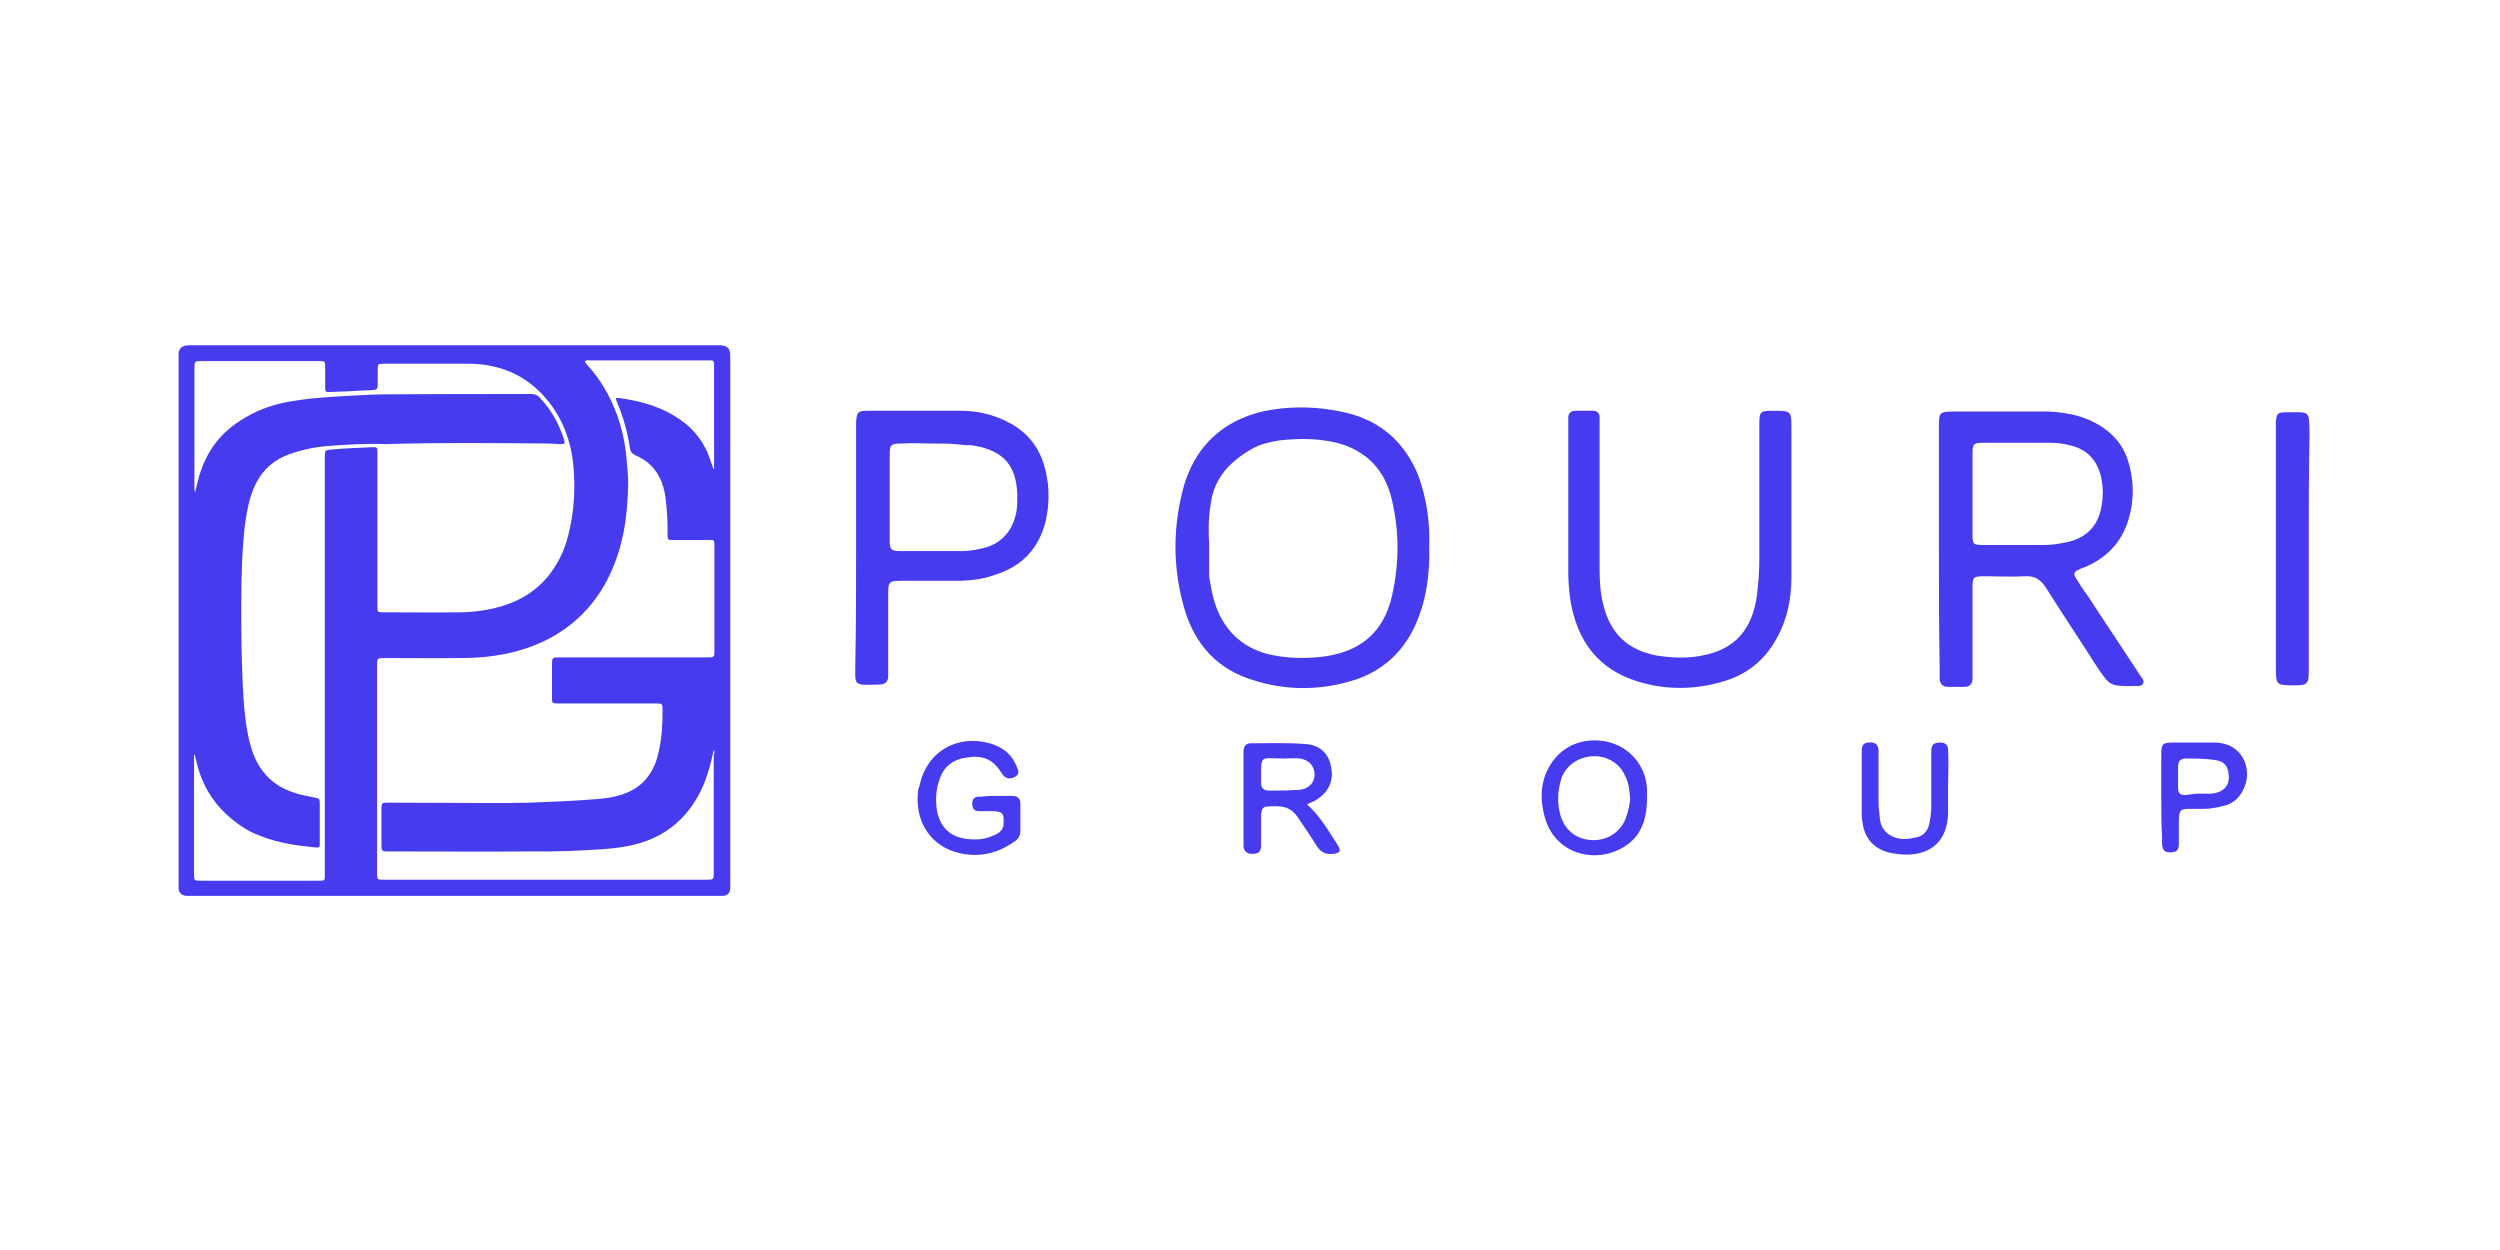
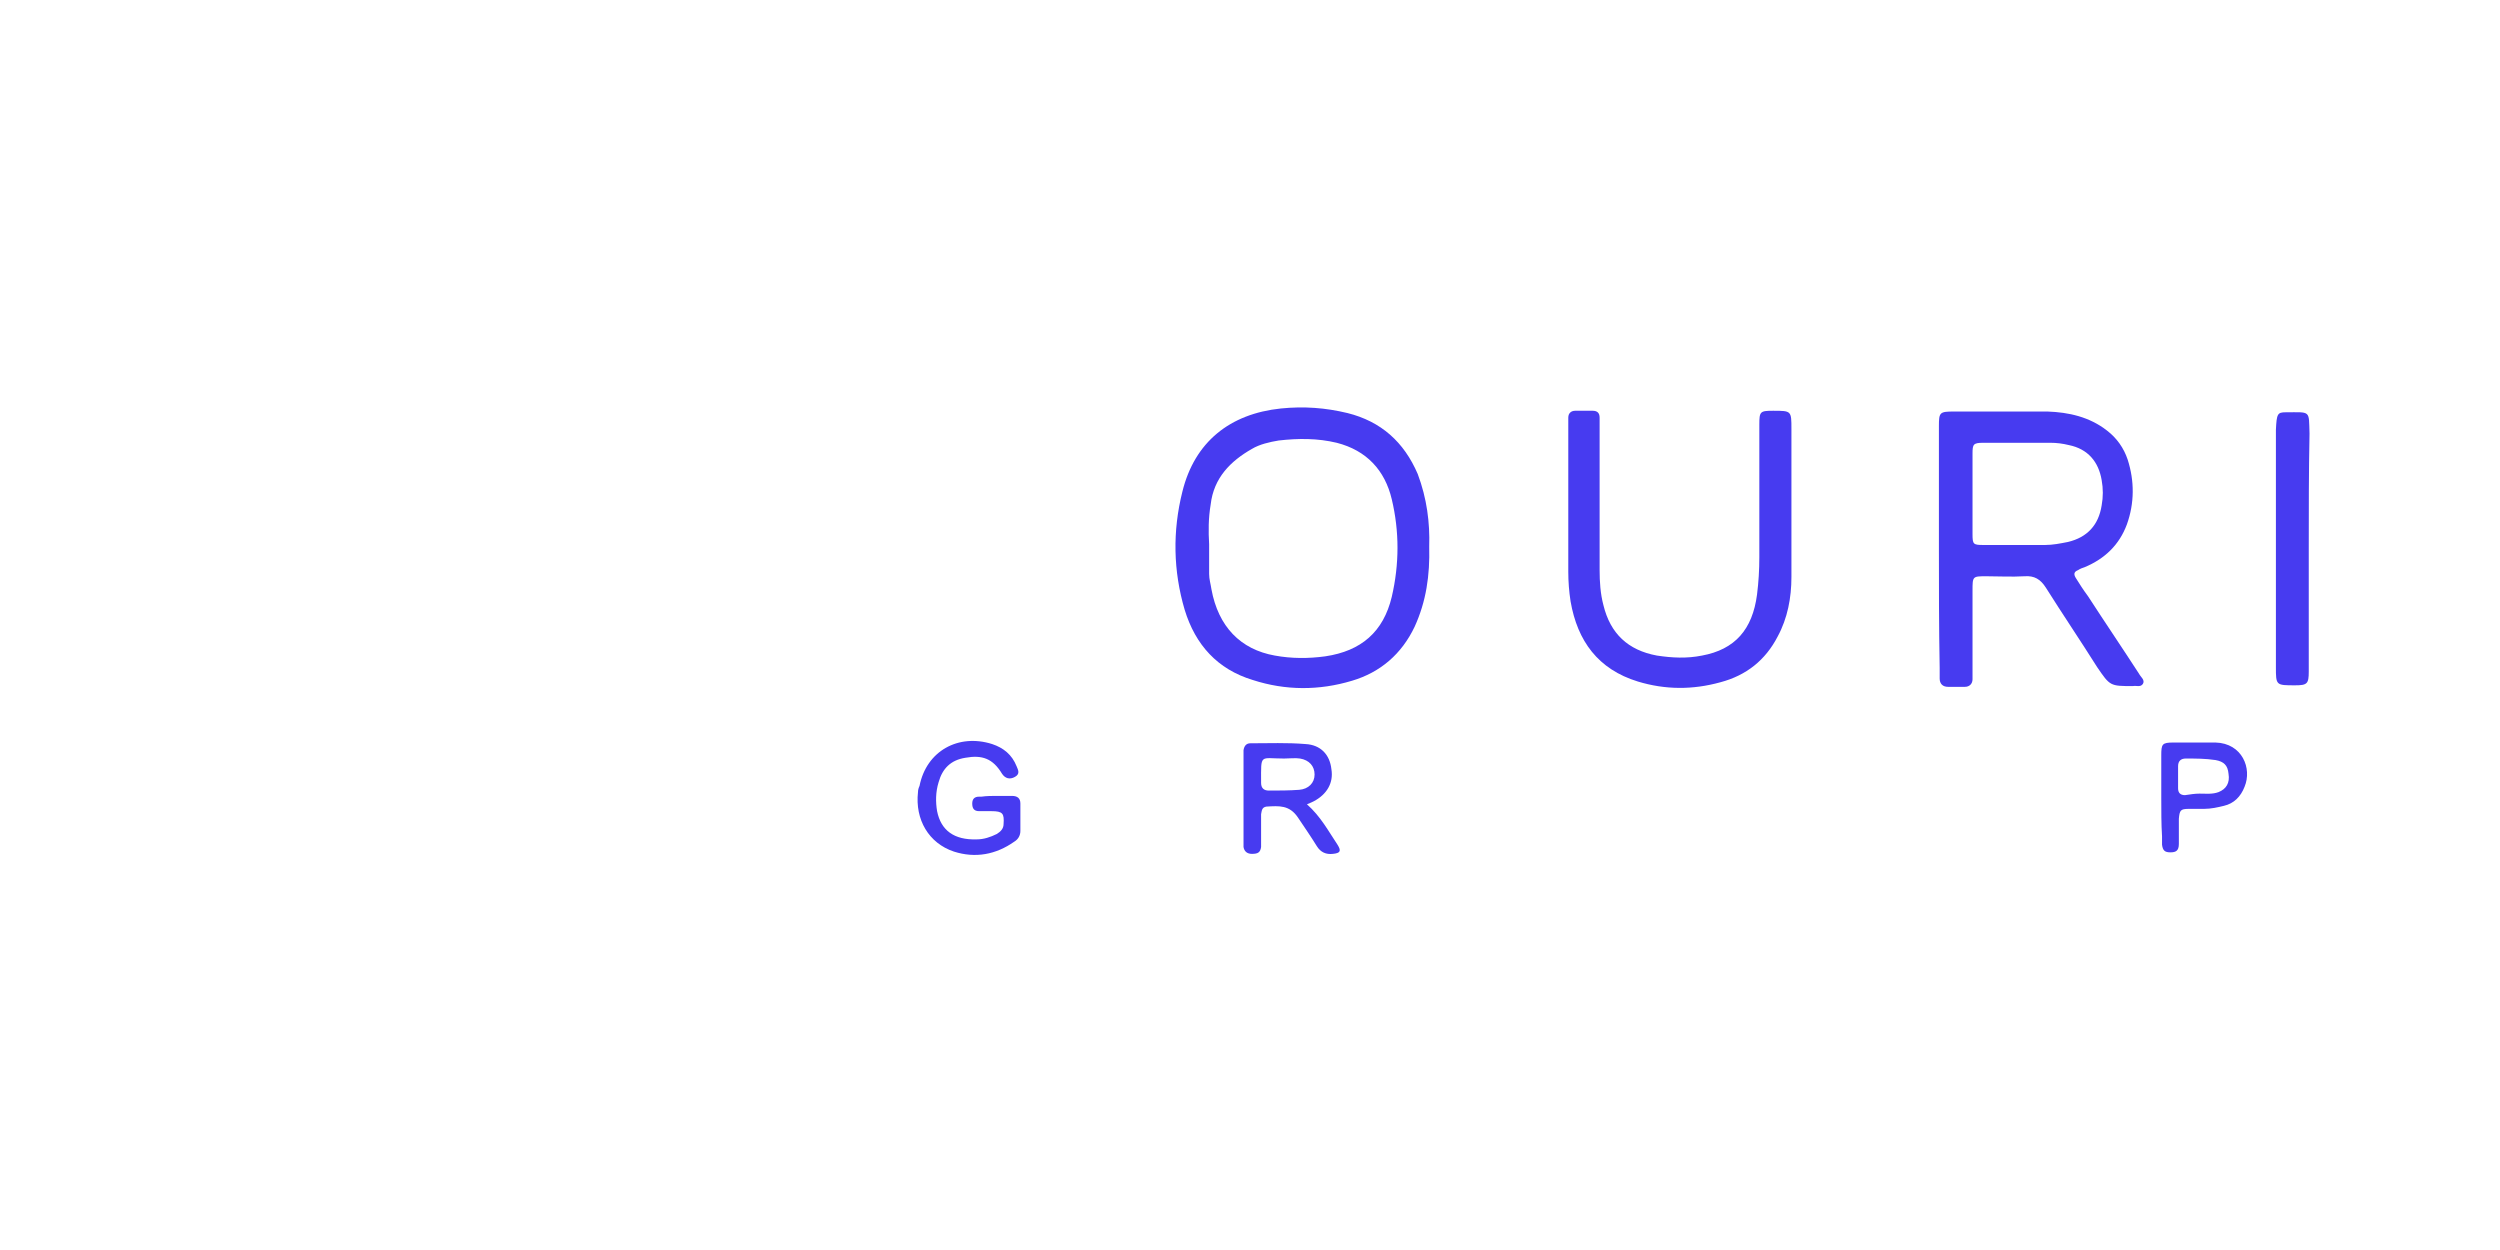
<svg xmlns="http://www.w3.org/2000/svg" width="210" height="105" viewBox="0 0 210 105" fill="none">
-   <path d="M38.157 75.252C30.797 75.252 23.464 75.252 16.104 75.252C15.963 75.252 15.793 75.252 15.651 75.252C15.255 75.224 15.028 74.998 15 74.63C15 74.517 15 74.404 15 74.291C15 59.514 15 44.766 15 29.989C15 29.904 15 29.791 15 29.706C15.028 29.311 15.226 29.085 15.623 29.028C15.764 29 15.906 29 16.047 29C30.797 29 45.545 29 60.295 29C60.351 29 60.408 29 60.464 29C61.115 29.028 61.342 29.254 61.342 29.904C61.342 32.786 61.342 35.668 61.342 38.522C61.342 50.388 61.342 62.227 61.342 74.093C61.342 74.263 61.342 74.461 61.342 74.63C61.314 75.026 61.087 75.252 60.691 75.252C60.549 75.252 60.38 75.252 60.238 75.252C52.878 75.252 45.517 75.252 38.157 75.252ZM16.359 63.413C16.331 63.413 16.331 63.413 16.302 63.413C16.302 63.526 16.302 63.668 16.302 63.781C16.302 66.973 16.302 70.194 16.302 73.387C16.302 73.98 16.302 73.98 16.897 73.98C20.124 73.98 23.351 73.98 26.607 73.98C27.343 73.98 27.286 74.037 27.286 73.302C27.286 64.091 27.286 54.852 27.286 45.642C27.286 43.24 27.286 40.81 27.286 38.409C27.286 37.815 27.286 37.815 27.852 37.759C29.041 37.646 30.202 37.617 31.391 37.561C31.646 37.561 31.702 37.617 31.702 37.872C31.702 38.013 31.702 38.182 31.702 38.324C31.702 42.505 31.702 46.715 31.702 50.897C31.702 51.434 31.702 51.434 32.212 51.434C34.279 51.434 36.373 51.462 38.44 51.434C39.657 51.434 40.846 51.292 42.035 50.953C43.62 50.501 45.008 49.682 46.055 48.382C46.876 47.365 47.414 46.235 47.725 44.992C48.235 43.014 48.348 41.008 48.15 38.974C47.952 37.052 47.301 35.301 46.112 33.775C45.121 32.532 43.932 31.599 42.431 31.062C41.441 30.724 40.45 30.554 39.402 30.554C37.025 30.554 34.647 30.554 32.269 30.554C31.731 30.554 31.731 30.582 31.731 31.091C31.731 31.43 31.731 31.769 31.731 32.108C31.731 32.193 31.731 32.306 31.731 32.391C31.702 32.673 31.646 32.73 31.363 32.758C31.165 32.786 30.995 32.786 30.797 32.786C29.777 32.843 28.758 32.899 27.739 32.927C27.343 32.956 27.314 32.899 27.314 32.532C27.314 31.995 27.314 31.458 27.314 30.893C27.314 30.328 27.314 30.328 26.72 30.328C23.464 30.328 20.237 30.328 16.982 30.328C16.331 30.328 16.331 30.328 16.331 30.978C16.331 34.283 16.331 37.589 16.331 40.895C16.331 41.036 16.302 41.149 16.387 41.347C16.472 40.98 16.557 40.641 16.642 40.33C17.18 38.182 18.34 36.487 20.237 35.301C21.454 34.51 22.813 34.001 24.229 33.747C25.474 33.521 26.748 33.408 28.022 33.323C29.409 33.238 30.825 33.153 32.212 33.125C36.345 33.097 40.507 33.097 44.64 33.097C44.923 33.097 45.149 33.182 45.347 33.408C46.31 34.425 46.961 35.611 47.386 36.939C47.471 37.25 47.442 37.307 47.102 37.307C46.565 37.278 46.055 37.25 45.517 37.25C41.158 37.222 36.798 37.165 32.438 37.307C30.768 37.25 29.098 37.335 27.428 37.476C26.38 37.561 25.361 37.787 24.37 38.126C23.096 38.578 22.134 39.369 21.511 40.584C21.2 41.206 20.973 41.884 20.832 42.59C20.52 44.003 20.435 45.444 20.35 46.856C20.294 48.156 20.265 49.484 20.265 50.812C20.265 52.112 20.265 53.383 20.294 54.683C20.35 56.463 20.379 58.271 20.577 60.051C20.69 61.096 20.86 62.114 21.2 63.103C21.794 64.854 22.955 66.013 24.682 66.578C25.276 66.776 25.871 66.889 26.465 67.002C26.805 67.058 26.861 67.115 26.861 67.454C26.861 68.584 26.861 69.742 26.861 70.872C26.861 71.183 26.833 71.212 26.494 71.183C24.965 71.042 23.464 70.816 22.021 70.279C21.596 70.11 21.171 69.94 20.775 69.714C18.595 68.414 17.123 66.578 16.529 64.091C16.472 63.865 16.416 63.639 16.359 63.413ZM60.011 63.046C59.983 63.046 59.983 63.046 59.955 63.018C59.926 63.131 59.898 63.244 59.87 63.357C59.728 64.063 59.53 64.741 59.304 65.391C58.766 66.889 57.945 68.188 56.728 69.234C55.567 70.223 54.208 70.788 52.736 71.07C51.264 71.353 49.735 71.381 48.235 71.466C46.961 71.522 45.715 71.522 44.441 71.522C40.478 71.55 36.515 71.522 32.552 71.522C32.099 71.522 32.042 71.466 32.042 70.985C32.042 69.968 32.042 68.951 32.042 67.934C32.042 67.454 32.07 67.425 32.552 67.425C32.608 67.425 32.693 67.425 32.75 67.425C35.581 67.425 38.412 67.454 41.214 67.454C42.29 67.454 43.394 67.454 44.47 67.425C46.395 67.341 48.291 67.284 50.217 67.115C50.811 67.058 51.377 67.002 51.943 66.832C52.991 66.55 53.897 66.013 54.52 65.109C54.916 64.543 55.171 63.894 55.312 63.216C55.595 62.057 55.652 60.899 55.652 59.712C55.652 59.09 55.652 59.09 55.057 59.09C52.34 59.09 49.594 59.09 46.876 59.09C46.395 59.09 46.367 59.062 46.367 58.582C46.367 57.678 46.367 56.802 46.367 55.898C46.367 55.22 46.367 55.22 47.046 55.22C51.151 55.22 55.255 55.22 59.36 55.22C60.011 55.22 60.011 55.22 60.011 54.57C60.011 51.745 60.011 48.919 60.011 46.122C60.011 45.246 60.068 45.359 59.247 45.359C58.313 45.359 57.407 45.359 56.473 45.359C56.105 45.359 56.077 45.331 56.077 44.964C56.077 44.85 56.077 44.709 56.077 44.596C56.077 43.664 56.02 42.76 55.907 41.827C55.822 41.206 55.68 40.612 55.369 40.047C54.944 39.2 54.265 38.635 53.415 38.267C53.104 38.126 52.962 37.956 52.906 37.617C52.708 36.261 52.34 34.962 51.802 33.718C51.689 33.436 51.717 33.379 52.028 33.436C53.019 33.577 53.982 33.775 54.916 34.114C55.709 34.397 56.444 34.764 57.124 35.244C58.37 36.092 59.219 37.25 59.672 38.663C59.757 38.917 59.842 39.143 59.926 39.398C59.955 39.398 59.955 39.398 59.983 39.369C59.983 39.313 59.983 39.228 59.983 39.171C59.983 36.374 59.983 33.577 59.983 30.78C59.983 30.695 59.983 30.61 59.983 30.526C59.983 30.356 59.898 30.271 59.728 30.271C59.644 30.271 59.559 30.271 59.474 30.271C56.161 30.271 52.849 30.271 49.537 30.271C49.396 30.271 49.254 30.243 49.141 30.328C49.141 30.356 49.141 30.384 49.141 30.413C49.197 30.497 49.254 30.554 49.311 30.639C50.018 31.402 50.584 32.221 51.066 33.125C51.943 34.792 52.453 36.572 52.623 38.437C52.679 39.143 52.764 39.849 52.764 40.556C52.764 41.319 52.708 42.082 52.651 42.816C52.481 44.568 52.113 46.263 51.406 47.874C50.386 50.219 48.801 52.084 46.593 53.383C45.036 54.287 43.337 54.824 41.554 55.078C40.507 55.248 39.459 55.276 38.44 55.276C36.402 55.304 34.392 55.276 32.353 55.276C31.674 55.276 31.674 55.276 31.674 55.983C31.674 61.718 31.674 67.482 31.674 73.218C31.674 73.952 31.674 73.896 32.325 73.896C41.328 73.896 50.301 73.896 59.304 73.896C59.955 73.896 59.955 73.896 59.955 73.246C59.955 69.94 59.955 66.663 59.955 63.357C60.011 63.329 60.011 63.187 60.011 63.046Z" fill="#473BF0" />
  <path d="M162.868 45.971C162.868 42.768 162.868 39.565 162.868 36.361C162.868 36.169 162.868 35.977 162.868 35.785C162.868 34.632 162.932 34.568 164.152 34.568C166.784 34.568 169.415 34.568 171.983 34.568C173.78 34.632 175.513 35.016 176.99 36.169C177.824 36.81 178.402 37.643 178.723 38.604C179.301 40.398 179.301 42.255 178.659 44.049C178.017 45.779 176.797 46.932 175.128 47.637C174.936 47.701 174.743 47.765 174.551 47.893C174.23 48.021 174.165 48.213 174.358 48.534C174.679 49.046 175 49.559 175.385 50.071C176.797 52.249 178.274 54.428 179.686 56.606C179.814 56.862 180.199 57.118 180.007 57.439C179.814 57.759 179.429 57.567 179.172 57.631C177.247 57.631 177.247 57.631 176.155 56.029C174.743 53.787 173.267 51.609 171.855 49.367C171.405 48.662 170.892 48.342 170.057 48.406C168.966 48.47 167.875 48.406 166.848 48.406C165.692 48.406 165.692 48.406 165.692 49.623C165.692 51.865 165.692 54.043 165.692 56.285C165.692 56.542 165.692 56.798 165.692 57.054C165.692 57.439 165.436 57.695 165.051 57.695C164.601 57.695 164.152 57.695 163.638 57.695C163.189 57.695 162.932 57.439 162.932 56.99C162.932 56.67 162.932 56.35 162.932 56.093C162.868 52.634 162.868 49.303 162.868 45.971ZM169.544 37.194C168.581 37.194 167.554 37.194 166.591 37.194C165.757 37.194 165.692 37.322 165.692 38.091C165.692 40.333 165.692 42.64 165.692 44.882C165.692 45.715 165.757 45.779 166.591 45.779C168.324 45.779 170.057 45.779 171.79 45.779C172.432 45.779 173.074 45.651 173.716 45.523C175.321 45.138 176.284 44.113 176.54 42.448C176.669 41.743 176.669 41.038 176.54 40.333C176.284 38.796 175.385 37.707 173.78 37.386C173.267 37.258 172.753 37.194 172.24 37.194C171.277 37.194 170.378 37.194 169.544 37.194Z" fill="#473BF0" />
  <path d="M120.054 45.907C120.118 48.342 119.797 50.52 118.834 52.634C117.743 54.94 115.946 56.478 113.571 57.182C110.81 58.015 107.986 58.015 105.226 57.118C102.273 56.221 100.412 54.171 99.513 51.224C98.55 47.957 98.486 44.626 99.321 41.294C100.348 37.13 103.3 34.76 107.601 34.311C109.527 34.119 111.324 34.247 113.186 34.696C116.01 35.4 117.936 37.13 119.091 39.821C119.861 41.871 120.118 43.921 120.054 45.907ZM101.567 45.715C101.567 46.548 101.567 47.38 101.567 48.213C101.567 48.662 101.696 49.046 101.76 49.495C102.337 52.634 104.199 54.556 107.088 55.068C108.5 55.325 109.912 55.325 111.324 55.132C114.341 54.684 116.202 53.082 116.908 50.135C117.55 47.38 117.55 44.626 116.908 41.935C116.331 39.501 114.79 37.835 112.287 37.194C110.682 36.81 109.077 36.81 107.408 37.002C106.638 37.13 105.804 37.322 105.162 37.707C103.365 38.732 101.952 40.141 101.696 42.383C101.503 43.537 101.503 44.626 101.567 45.715Z" fill="#473BF0" />
-   <path d="M71.912 46.035C71.912 42.768 71.912 39.501 71.912 36.233C71.912 35.977 71.912 35.721 71.912 35.465C71.976 34.632 72.04 34.504 72.874 34.504C75.506 34.504 78.138 34.504 80.706 34.504C82.118 34.504 83.466 34.824 84.685 35.465C86.097 36.169 87.125 37.322 87.638 38.86C88.152 40.462 88.216 42.127 87.831 43.793C87.253 46.099 85.841 47.573 83.594 48.278C82.567 48.662 81.412 48.79 80.32 48.79C78.844 48.79 77.368 48.79 75.891 48.79C74.608 48.79 74.608 48.79 74.608 50.135C74.608 52.057 74.608 53.979 74.608 55.965C74.608 56.221 74.608 56.542 74.608 56.798C74.608 57.247 74.351 57.503 73.901 57.503C71.591 57.567 71.847 57.631 71.847 55.709C71.912 52.506 71.912 49.303 71.912 46.035ZM78.459 37.258C77.56 37.258 76.597 37.194 75.699 37.258C74.8 37.258 74.736 37.387 74.736 38.219C74.736 40.59 74.736 43.024 74.736 45.395C74.736 46.163 74.864 46.291 75.635 46.291C77.368 46.291 79.101 46.291 80.834 46.291C81.476 46.291 82.054 46.163 82.631 46.035C84.172 45.651 85.135 44.498 85.391 42.896C85.456 42.448 85.456 42.063 85.456 41.615C85.391 39.18 84.364 37.899 81.925 37.451C81.604 37.387 81.283 37.387 81.027 37.387C80.128 37.258 79.293 37.258 78.459 37.258Z" fill="#473BF0" />
  <path d="M150.48 42.319C150.48 44.37 150.48 46.42 150.48 48.47C150.48 50.2 150.159 51.929 149.324 53.467C148.297 55.453 146.692 56.734 144.51 57.311C142.199 57.951 139.888 57.951 137.577 57.247C134.24 56.221 132.507 53.851 131.929 50.52C131.8 49.687 131.736 48.854 131.736 48.021C131.736 43.985 131.736 39.885 131.736 35.849C131.736 35.593 131.736 35.337 131.736 35.08C131.736 34.696 131.993 34.504 132.314 34.504C132.827 34.504 133.277 34.504 133.79 34.504C134.175 34.504 134.368 34.696 134.368 35.08C134.368 35.337 134.368 35.657 134.368 35.913C134.368 39.885 134.368 43.921 134.368 47.893C134.368 48.854 134.432 49.879 134.689 50.84C135.267 53.211 136.743 54.62 139.182 55.068C140.466 55.261 141.686 55.325 142.969 55.068C145.73 54.556 147.206 52.89 147.591 49.943C147.719 48.918 147.784 47.893 147.784 46.804C147.784 43.281 147.784 39.821 147.784 36.297C147.784 36.105 147.784 35.849 147.784 35.657C147.784 34.568 147.848 34.504 148.939 34.504C150.48 34.504 150.48 34.504 150.48 36.041C150.48 38.219 150.48 40.27 150.48 42.319Z" fill="#473BF0" />
-   <path d="M193.936 46.099C193.936 49.302 193.936 52.505 193.936 55.709C193.936 55.965 193.936 56.221 193.936 56.413C193.936 57.438 193.807 57.567 192.78 57.567C191.176 57.567 191.176 57.567 191.176 56.029C191.176 49.366 191.176 42.768 191.176 36.105C191.176 35.849 191.176 35.593 191.176 35.4C191.24 34.76 191.304 34.632 192.01 34.632C194.128 34.632 193.936 34.439 194 36.425C193.936 39.629 193.936 42.896 193.936 46.099Z" fill="#473BF0" />
+   <path d="M193.936 46.099C193.936 49.302 193.936 52.505 193.936 55.709C193.936 55.965 193.936 56.221 193.936 56.413C193.936 57.438 193.807 57.567 192.78 57.567C191.176 57.567 191.176 57.567 191.176 56.029C191.176 49.366 191.176 42.768 191.176 36.105C191.24 34.76 191.304 34.632 192.01 34.632C194.128 34.632 193.936 34.439 194 36.425C193.936 39.629 193.936 42.896 193.936 46.099Z" fill="#473BF0" />
  <path d="M109.783 67.561C110.939 68.586 111.581 69.803 112.351 70.956C112.672 71.469 112.608 71.661 111.966 71.725C111.388 71.789 110.939 71.597 110.618 71.084C110.104 70.252 109.527 69.419 109.013 68.65C108.307 67.625 107.473 67.689 106.381 67.753C105.996 67.817 105.996 68.073 105.932 68.394C105.932 69.034 105.932 69.675 105.932 70.316C105.932 70.572 105.932 70.892 105.932 71.148C105.868 71.597 105.675 71.725 105.162 71.725C104.777 71.725 104.52 71.533 104.456 71.148C104.456 70.892 104.456 70.636 104.456 70.38C104.456 68.137 104.456 65.959 104.456 63.717C104.456 63.461 104.456 63.205 104.456 63.012C104.52 62.628 104.712 62.436 105.033 62.436C106.574 62.436 108.115 62.372 109.655 62.5C110.939 62.564 111.709 63.397 111.838 64.614C112.03 65.767 111.452 66.728 110.361 67.305C110.233 67.369 110.104 67.433 109.783 67.561ZM107.858 63.717C105.804 63.717 105.932 63.269 105.932 65.703V65.767C105.932 66.216 106.189 66.408 106.574 66.408C107.408 66.408 108.307 66.408 109.142 66.344C109.912 66.28 110.425 65.767 110.425 65.062C110.425 64.358 109.976 63.845 109.206 63.717C108.821 63.653 108.307 63.717 107.858 63.717Z" fill="#473BF0" />
  <path d="M83.722 66.856C84.172 66.856 84.557 66.856 85.006 66.856C85.456 66.856 85.712 67.048 85.712 67.497C85.712 68.266 85.712 69.034 85.712 69.803C85.712 70.188 85.52 70.508 85.199 70.7C83.658 71.789 81.925 72.109 80.128 71.533C78.01 70.828 76.854 68.842 77.111 66.536C77.111 66.344 77.175 66.151 77.239 66.023C77.817 63.076 80.513 61.603 83.337 62.5C84.3 62.82 85.006 63.397 85.391 64.358C85.52 64.678 85.712 64.998 85.263 65.254C84.814 65.511 84.429 65.383 84.172 64.998C83.402 63.717 82.503 63.397 81.091 63.653C79.871 63.845 79.165 64.55 78.844 65.703C78.587 66.536 78.587 67.369 78.716 68.137C79.037 69.739 80.128 70.572 82.054 70.508C82.631 70.508 83.209 70.316 83.722 70.059C84.043 69.867 84.3 69.611 84.3 69.227C84.364 68.33 84.236 68.137 83.273 68.137C82.952 68.137 82.567 68.137 82.246 68.137C81.797 68.137 81.668 67.881 81.668 67.497C81.668 67.112 81.861 66.92 82.246 66.92C82.31 66.92 82.374 66.92 82.439 66.92C82.888 66.856 83.337 66.856 83.722 66.856Z" fill="#473BF0" />
-   <path d="M138.348 67.048C138.348 68.97 137.77 70.572 135.909 71.405C133.79 72.43 130.581 71.725 129.746 68.586C129.297 66.92 129.425 65.319 130.452 63.909C131.544 62.436 133.405 61.859 135.267 62.372C137 62.884 138.219 64.358 138.348 66.216C138.348 66.536 138.348 66.792 138.348 67.048ZM136.936 67.112C136.871 66.344 136.807 65.703 136.486 65.126C136.037 64.101 134.946 63.461 133.79 63.525C132.571 63.589 131.544 64.294 131.159 65.383C130.838 66.408 130.773 67.497 131.094 68.522C131.479 69.803 132.506 70.572 133.854 70.572C135.138 70.572 136.229 69.803 136.615 68.586C136.807 68.073 136.871 67.561 136.936 67.112Z" fill="#473BF0" />
  <path d="M181.547 66.984C181.547 65.831 181.547 64.678 181.547 63.461C181.547 62.5 181.611 62.372 182.574 62.372C183.73 62.372 184.885 62.372 186.105 62.372C188.351 62.436 189.186 64.55 188.544 66.087C188.223 66.92 187.645 67.497 186.811 67.689C186.297 67.817 185.72 67.945 185.142 67.945C184.693 67.945 184.307 67.945 183.858 67.945C183.152 67.945 183.088 68.073 183.024 68.778C183.024 69.483 183.024 70.187 183.024 70.892C183.024 71.469 182.767 71.597 182.318 71.597C181.868 71.597 181.676 71.469 181.611 70.956C181.611 70.7 181.611 70.444 181.611 70.251C181.547 69.227 181.547 68.137 181.547 66.984ZM184.757 66.664C185.334 66.664 185.848 66.728 186.361 66.536C187.003 66.279 187.324 65.767 187.196 64.998C187.132 64.293 186.811 63.973 186.105 63.845C185.27 63.717 184.436 63.717 183.601 63.717C183.216 63.717 182.959 63.909 182.959 64.358C182.959 64.998 182.959 65.575 182.959 66.216C182.959 66.6 183.152 66.792 183.537 66.792C183.986 66.728 184.372 66.664 184.757 66.664Z" fill="#473BF0" />
-   <path d="M163.638 65.959C163.638 66.728 163.638 67.561 163.638 68.33C163.574 70.572 162.29 71.789 160.108 71.789C159.723 71.789 159.338 71.725 158.888 71.661C157.605 71.405 156.77 70.636 156.513 69.419C156.449 69.098 156.385 68.778 156.385 68.394C156.385 66.664 156.385 64.934 156.385 63.205C156.385 62.82 156.385 62.436 156.899 62.372C157.476 62.308 157.797 62.5 157.797 63.076C157.797 64.486 157.797 65.831 157.797 67.24C157.797 67.817 157.861 68.33 157.926 68.906C158.054 69.675 158.503 70.123 159.274 70.38C159.915 70.572 160.493 70.444 161.071 70.316C161.584 70.188 161.905 69.803 162.034 69.291C162.162 68.778 162.226 68.266 162.226 67.753C162.226 66.216 162.226 64.742 162.226 63.205C162.226 62.564 162.355 62.436 162.868 62.372C163.382 62.372 163.638 62.5 163.638 63.012C163.703 64.101 163.638 64.998 163.638 65.959Z" fill="#473BF0" />
</svg>